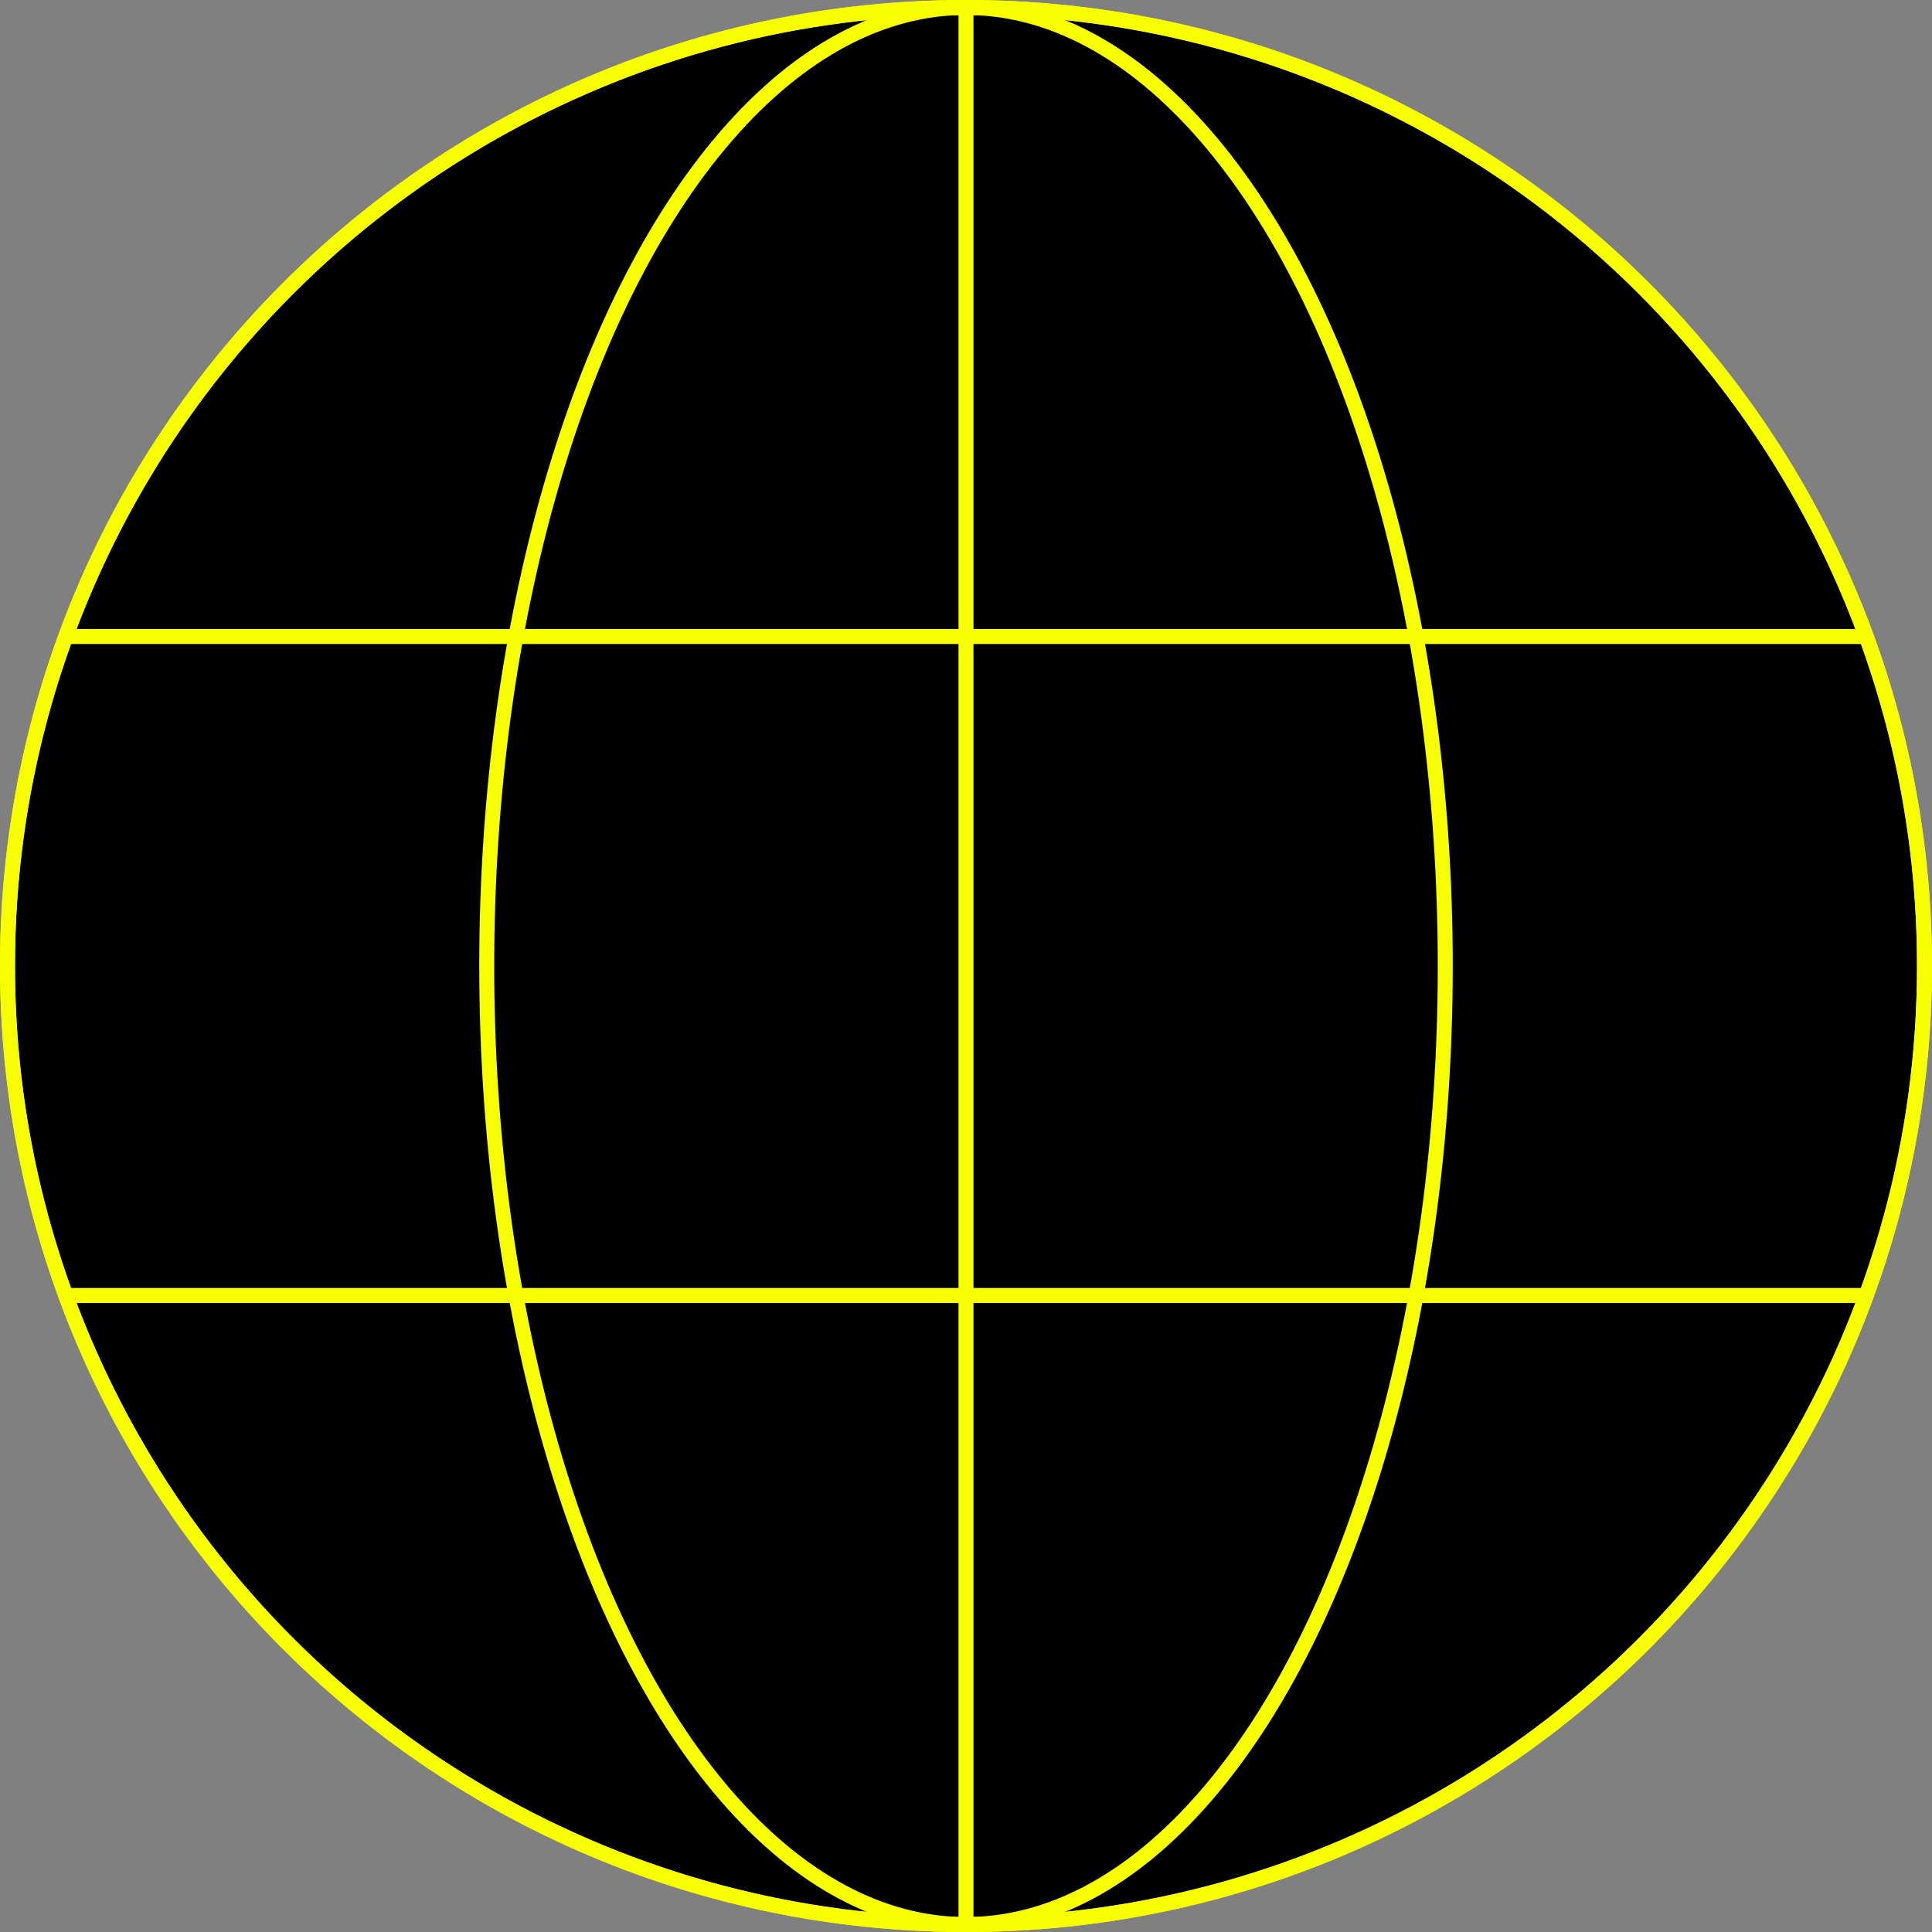
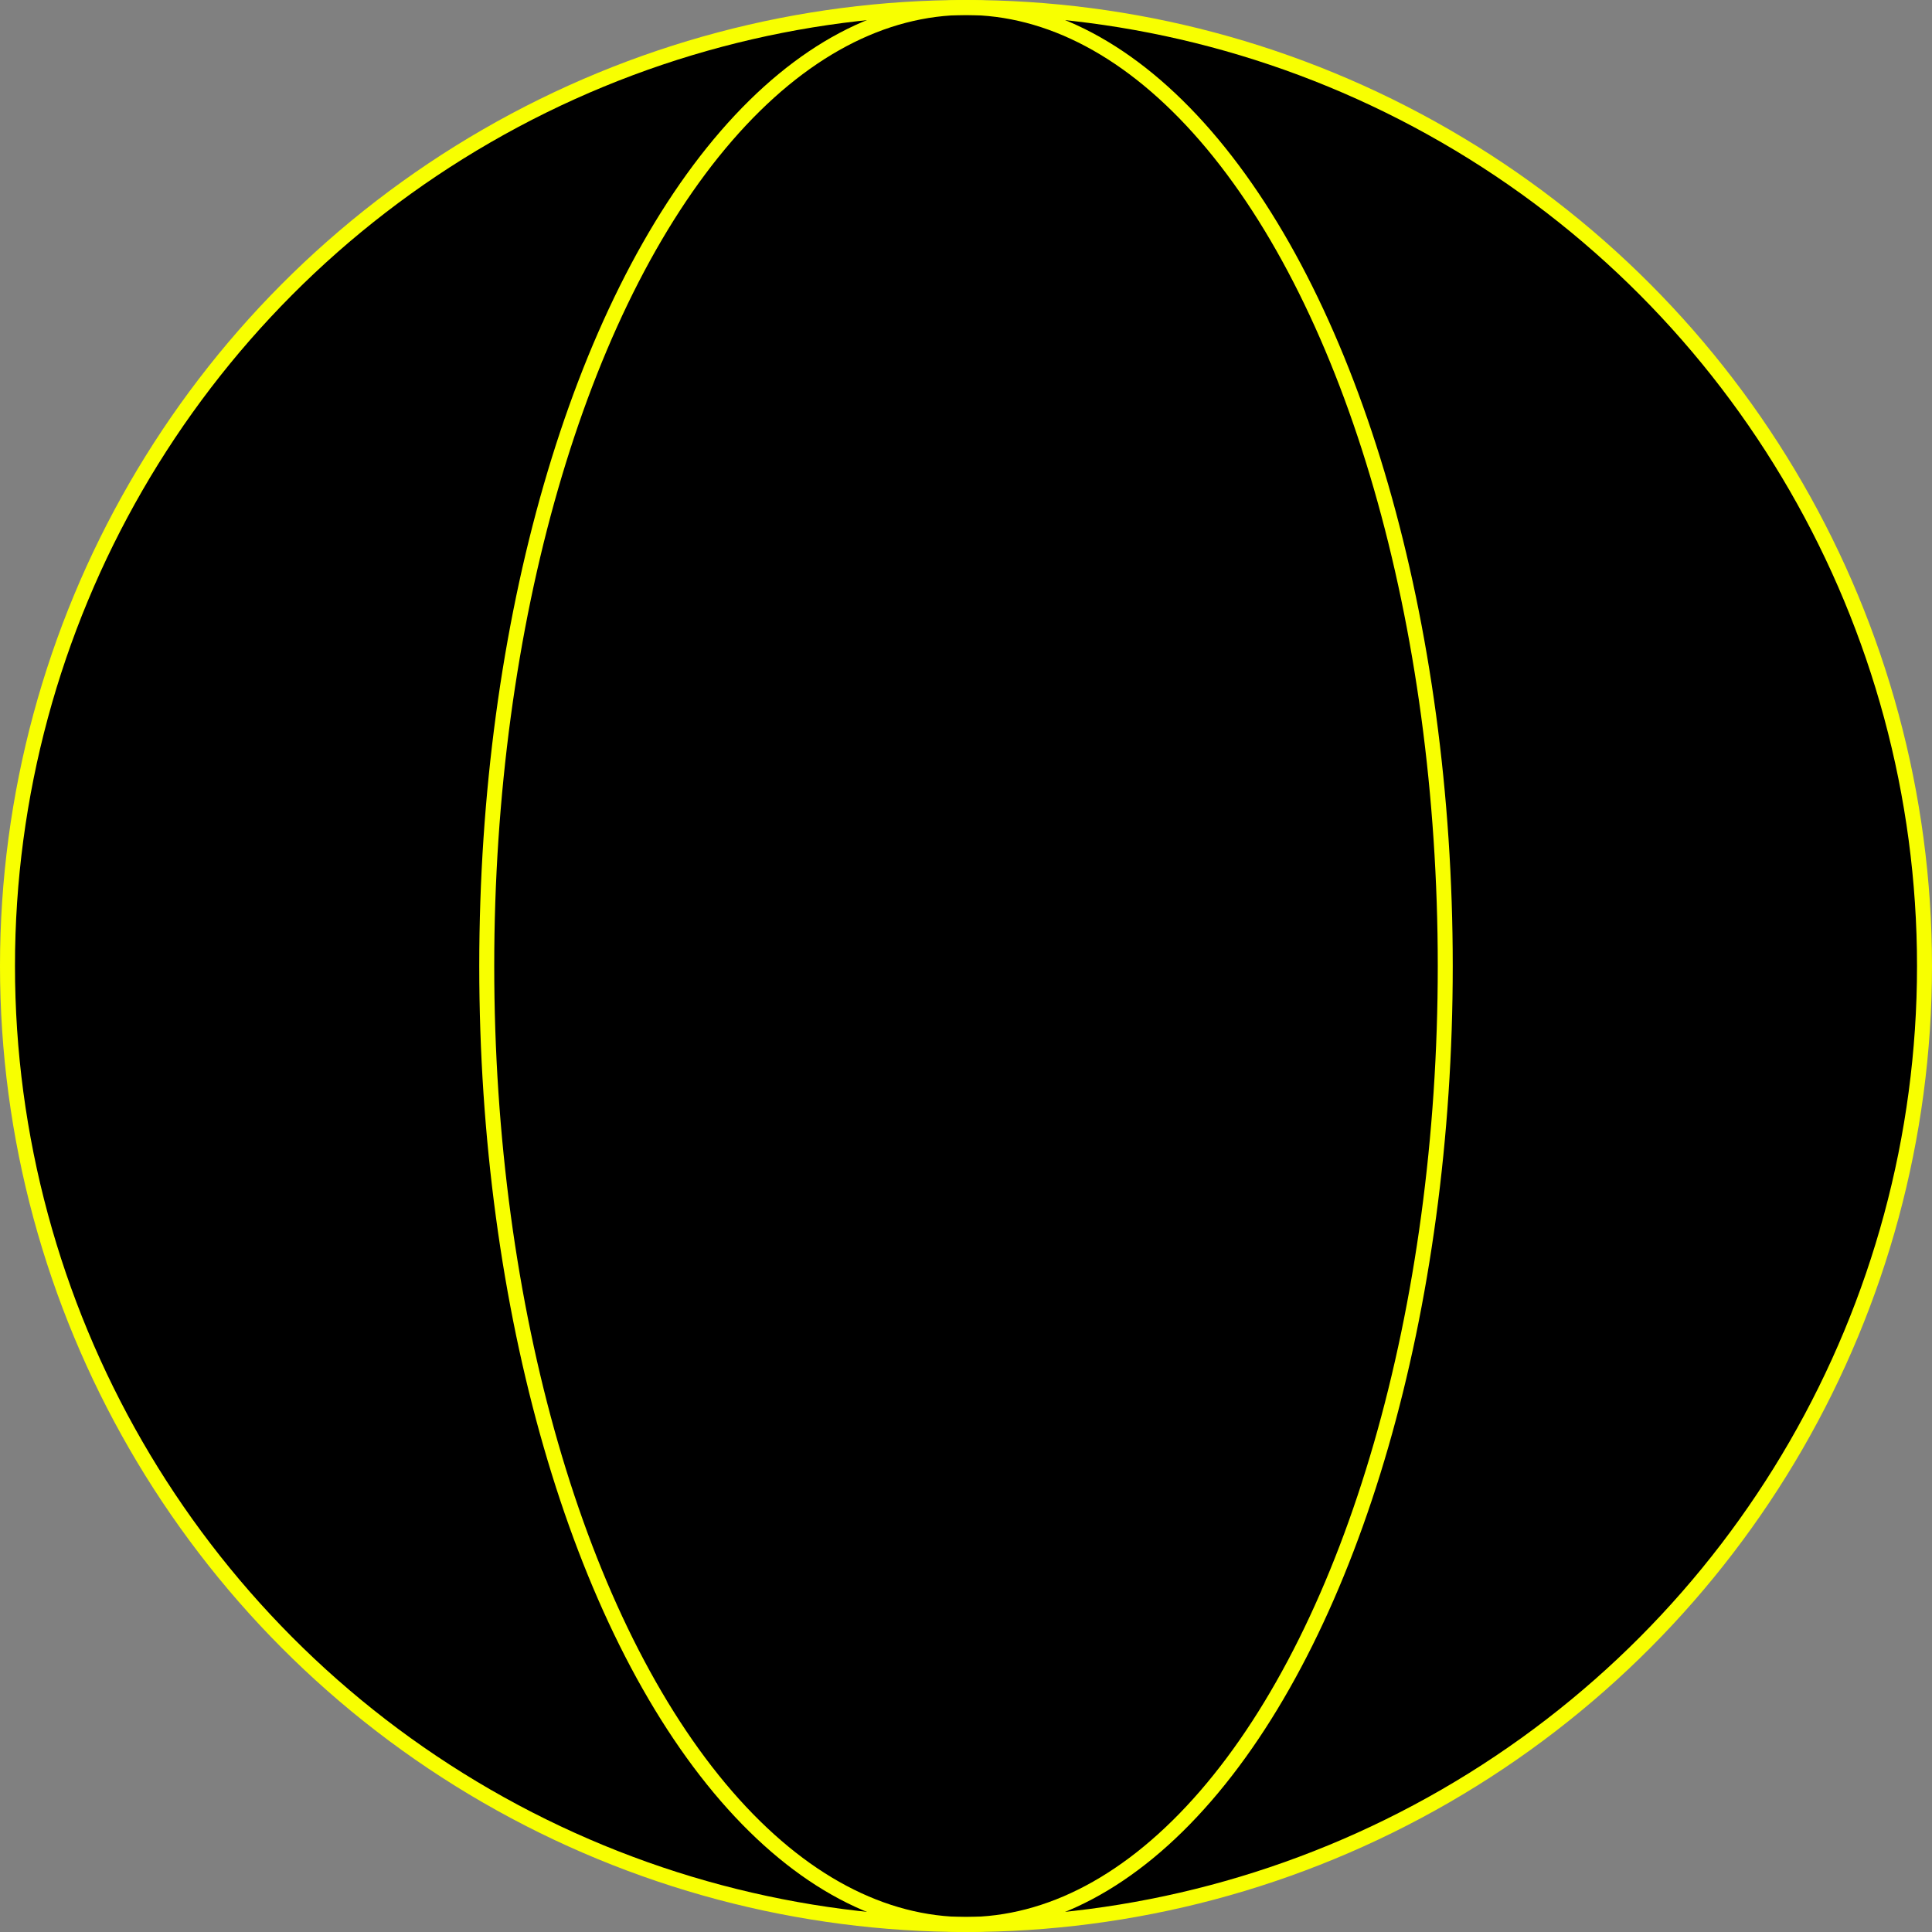
<svg xmlns="http://www.w3.org/2000/svg" width="258" height="258" viewBox="0 0 258 258" fill="none">
  <rect x="0" y="0" width="258" height="258" fill="#808080" stroke="none" />
  <circle cx="129" cy="129" r="128" fill="black" stroke="#F8FF00" stroke-width="2" />
  <ellipse cx="129" cy="129" rx="64" ry="128" stroke="#F8FF00" stroke-width="2" />
-   <path d="M129 257C199.692 257 257 199.692 257 129C257 58.307 199.692 1 129 1M129 257C58.307 257 1 199.692 1 129C1 58.307 58.307 1 129 1M129 257V1M9 85H249M9 173H249" stroke="#F8FF00" stroke-width="2" />
</svg>